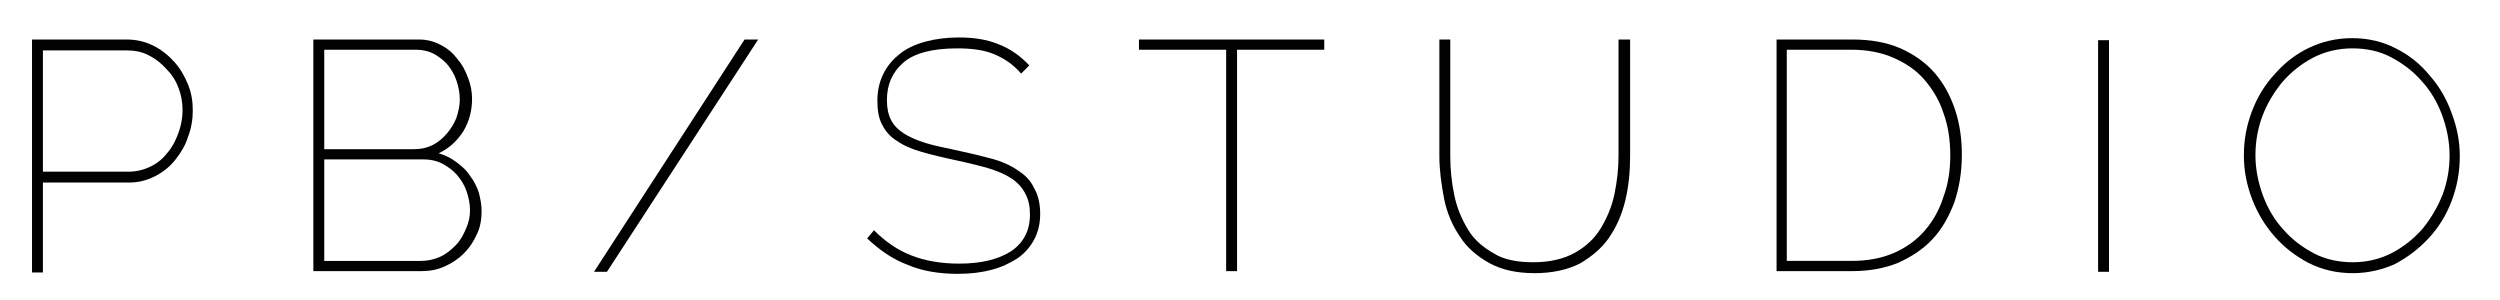
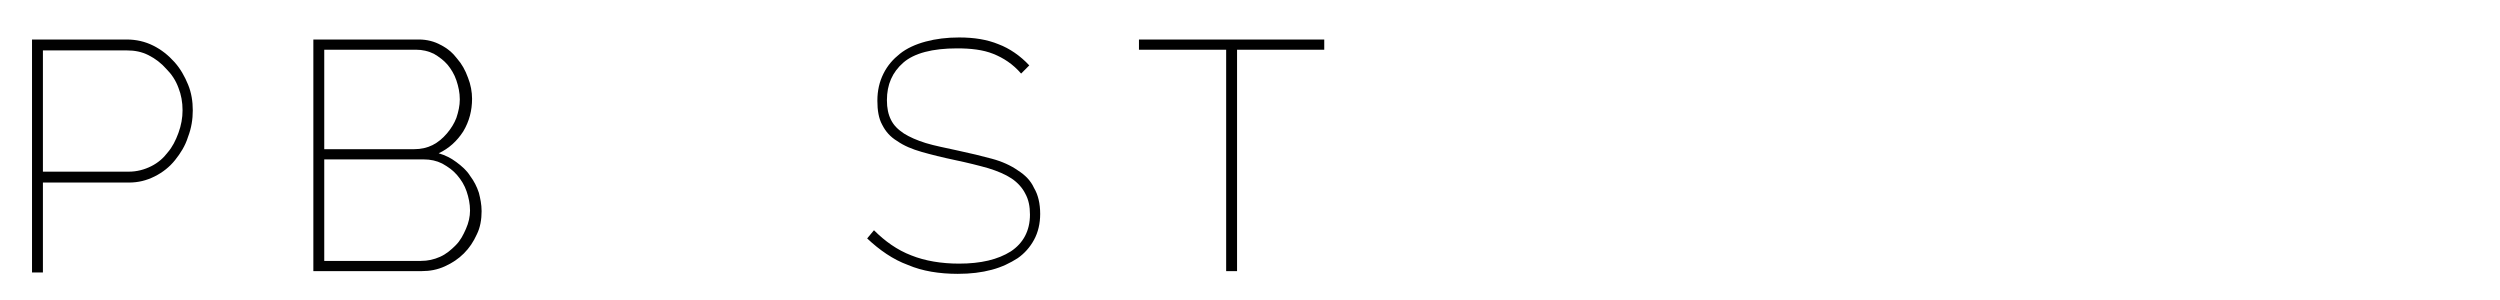
<svg xmlns="http://www.w3.org/2000/svg" version="1.1" id="Layer_1" x="0px" y="0px" viewBox="0 0 367 44" style="enable-background:new 0 0 367 44;" xml:space="preserve">
  <style type="text/css">
	.st0{enable-background:new    ;}
	.st1{fill:#010101;}
</style>
  <g class="st0">
    <path class="st1" d="M4.7,39.9V5.8h13.9c1.4,0,2.7,0.3,3.9,0.9c1.2,0.6,2.2,1.4,3.1,2.4c0.9,1,1.5,2.1,2,3.3s0.7,2.5,0.7,3.8   c0,1.3-0.2,2.6-0.7,3.9c-0.4,1.3-1.1,2.4-1.9,3.4c-0.8,1-1.8,1.8-3,2.4c-1.2,0.6-2.4,0.9-3.8,0.9H6.3v13.2H4.7z M6.3,25.2h12.6   c1.2,0,2.3-0.3,3.3-0.8c1-0.5,1.8-1.2,2.4-2c0.7-0.8,1.2-1.8,1.6-2.9c0.4-1.1,0.6-2.2,0.6-3.3c0-1.2-0.2-2.3-0.6-3.3   c-0.4-1.1-1-2-1.8-2.8c-0.7-0.8-1.6-1.5-2.6-2c-1-0.5-2-0.7-3.2-0.7H6.3V25.2z" />
    <path class="st1" d="M70.7,31c0,1.2-0.2,2.4-0.7,3.4c-0.5,1.1-1.1,2-1.9,2.8c-0.8,0.8-1.7,1.4-2.8,1.9c-1.1,0.5-2.2,0.7-3.4,0.7H46   V5.8h15.5c1.2,0,2.3,0.3,3.2,0.8c1,0.5,1.8,1.2,2.4,2c0.7,0.8,1.2,1.7,1.6,2.8c0.4,1,0.6,2.1,0.6,3.1c0,1.7-0.4,3.3-1.3,4.8   c-0.9,1.4-2.1,2.5-3.6,3.2c1,0.3,1.8,0.7,2.6,1.3c0.8,0.6,1.5,1.2,2,2c0.6,0.8,1,1.6,1.3,2.5C70.5,29.1,70.7,30,70.7,31z M47.6,7.3   v14.6h13.2c1,0,1.9-0.2,2.7-0.6c0.8-0.4,1.5-1,2.1-1.7c0.6-0.7,1.1-1.5,1.4-2.3c0.3-0.9,0.5-1.8,0.5-2.7c0-1-0.2-1.9-0.5-2.8   c-0.3-0.9-0.8-1.7-1.3-2.3s-1.3-1.2-2-1.6c-0.8-0.4-1.7-0.6-2.6-0.6H47.6z M69,30.9c0-1-0.2-1.9-0.5-2.8s-0.8-1.7-1.4-2.4   c-0.6-0.7-1.3-1.2-2.2-1.7c-0.8-0.4-1.7-0.6-2.7-0.6H47.6v14.9h14.2c1,0,1.9-0.2,2.8-0.6c0.9-0.4,1.6-1,2.3-1.7s1.1-1.5,1.5-2.4   C68.8,32.7,69,31.8,69,30.9z" />
-     <path class="st1" d="M111.3,5.8L89.1,39.9h-1.9l22.1-34.1H111.3z" />
    <path class="st1" d="M149.9,10.8c-1.2-1.4-2.6-2.3-4.1-2.9c-1.5-0.6-3.3-0.8-5.3-0.8c-3.6,0-6.3,0.7-7.9,2.1   c-1.6,1.4-2.4,3.2-2.4,5.5c0,1.2,0.2,2.1,0.6,2.9c0.4,0.8,1,1.4,1.9,2c0.8,0.5,1.9,1,3.2,1.4c1.3,0.4,2.9,0.7,4.7,1.1   c1.9,0.4,3.5,0.8,5,1.2c1.5,0.4,2.8,1,3.8,1.7c1.1,0.7,1.9,1.5,2.4,2.6c0.6,1,0.9,2.3,0.9,3.8c0,1.4-0.3,2.7-0.9,3.8   c-0.6,1.1-1.4,2-2.4,2.7c-1.1,0.7-2.3,1.3-3.8,1.7c-1.5,0.4-3.1,0.6-5,0.6c-2.7,0-5.2-0.4-7.3-1.3c-2.2-0.8-4.2-2.2-6-3.9l1-1.2   c1.6,1.6,3.4,2.9,5.5,3.7c2,0.8,4.4,1.2,7,1.2c3.2,0,5.7-0.6,7.6-1.8c1.8-1.2,2.8-3,2.8-5.4c0-1.2-0.2-2.2-0.7-3.1   c-0.4-0.8-1.1-1.6-2-2.2c-0.9-0.6-2.1-1.1-3.4-1.5c-1.4-0.4-3-0.8-4.9-1.2c-1.9-0.4-3.5-0.8-4.9-1.2c-1.4-0.4-2.6-0.9-3.6-1.6   c-1-0.6-1.7-1.4-2.2-2.4c-0.5-0.9-0.7-2.1-0.7-3.5c0-1.5,0.3-2.8,0.9-4c0.6-1.2,1.4-2.1,2.4-2.9c1-0.8,2.3-1.4,3.8-1.8   c1.5-0.4,3.1-0.6,4.9-0.6c2.2,0,4.1,0.3,5.8,1c1.6,0.6,3.2,1.7,4.5,3.1L149.9,10.8z" />
    <path class="st1" d="M194.4,7.3h-12.8v32.5H180V7.3h-12.8V5.8h27.2V7.3z" />
-     <path class="st1" d="M225.1,38.5c2.4,0,4.5-0.5,6.1-1.4s2.9-2.1,3.8-3.6c0.9-1.5,1.6-3.1,2-5s0.6-3.8,0.6-5.7V5.8h1.7v17.1   c0,2.3-0.2,4.4-0.7,6.5s-1.3,3.9-2.4,5.5c-1.1,1.6-2.6,2.8-4.3,3.8c-1.8,0.9-4,1.4-6.6,1.4c-2.7,0-4.9-0.5-6.7-1.5   c-1.8-1-3.3-2.3-4.3-3.9c-1.1-1.6-1.9-3.5-2.3-5.5c-0.4-2.1-0.7-4.2-0.7-6.3V5.8h1.6v17.1c0,2,0.2,3.9,0.6,5.8s1.1,3.5,2,5   s2.2,2.6,3.8,3.5C220.7,38.1,222.7,38.5,225.1,38.5z" />
-     <path class="st1" d="M260.8,39.9V5.8h11.1c2.7,0,5,0.4,7.1,1.3c2,0.9,3.7,2.1,5,3.6c1.3,1.5,2.3,3.3,3,5.4s1,4.3,1,6.6   c0,2.6-0.4,4.9-1.1,7c-0.8,2.1-1.8,3.9-3.2,5.4c-1.4,1.5-3.1,2.6-5.1,3.5c-2,0.8-4.2,1.2-6.7,1.2H260.8z M286.3,22.8   c0-2.2-0.3-4.3-1-6.2c-0.6-1.9-1.6-3.5-2.8-4.9c-1.2-1.4-2.7-2.4-4.5-3.2c-1.8-0.8-3.9-1.2-6.2-1.2h-9.5v31h9.5   c2.4,0,4.5-0.4,6.3-1.2s3.3-1.9,4.5-3.3c1.2-1.4,2.1-3,2.7-4.9C286,27,286.3,25,286.3,22.8z" />
-     <path class="st1" d="M308,39.9v-34h1.6v34H308z" />
-     <path class="st1" d="M345.4,40.1c-2.4,0-4.5-0.5-6.5-1.5c-1.9-1-3.6-2.3-5-3.9c-1.4-1.6-2.5-3.4-3.3-5.5c-0.8-2.1-1.2-4.2-1.2-6.4   c0-2.3,0.4-4.4,1.2-6.5c0.8-2.1,1.9-3.9,3.4-5.5c1.4-1.6,3.1-2.9,5-3.8c1.9-0.9,4-1.4,6.3-1.4c2.3,0,4.5,0.5,6.4,1.5   c2,1,3.6,2.3,5,4c1.4,1.6,2.5,3.5,3.2,5.5c0.8,2.1,1.2,4.2,1.2,6.3c0,2.3-0.4,4.5-1.2,6.6s-1.9,3.9-3.4,5.5s-3.1,2.8-5,3.8   C349.7,39.6,347.6,40.1,345.4,40.1z M331.1,22.8c0,2,0.4,4,1.1,5.9c0.7,1.9,1.7,3.6,3,5c1.3,1.5,2.8,2.6,4.5,3.5   c1.7,0.9,3.7,1.3,5.7,1.3c2.1,0,4.1-0.5,5.8-1.4s3.2-2.1,4.5-3.6c1.2-1.5,2.2-3.2,2.9-5c0.7-1.9,1-3.8,1-5.7c0-2-0.4-4-1.1-5.9   c-0.7-1.9-1.7-3.6-3-5c-1.3-1.5-2.8-2.6-4.5-3.5c-1.7-0.9-3.6-1.3-5.7-1.3c-2.1,0-4.1,0.5-5.8,1.4c-1.7,0.9-3.2,2.1-4.5,3.6   c-1.2,1.5-2.2,3.1-2.9,5C331.4,19,331.1,20.9,331.1,22.8z" />
  </g>
</svg>